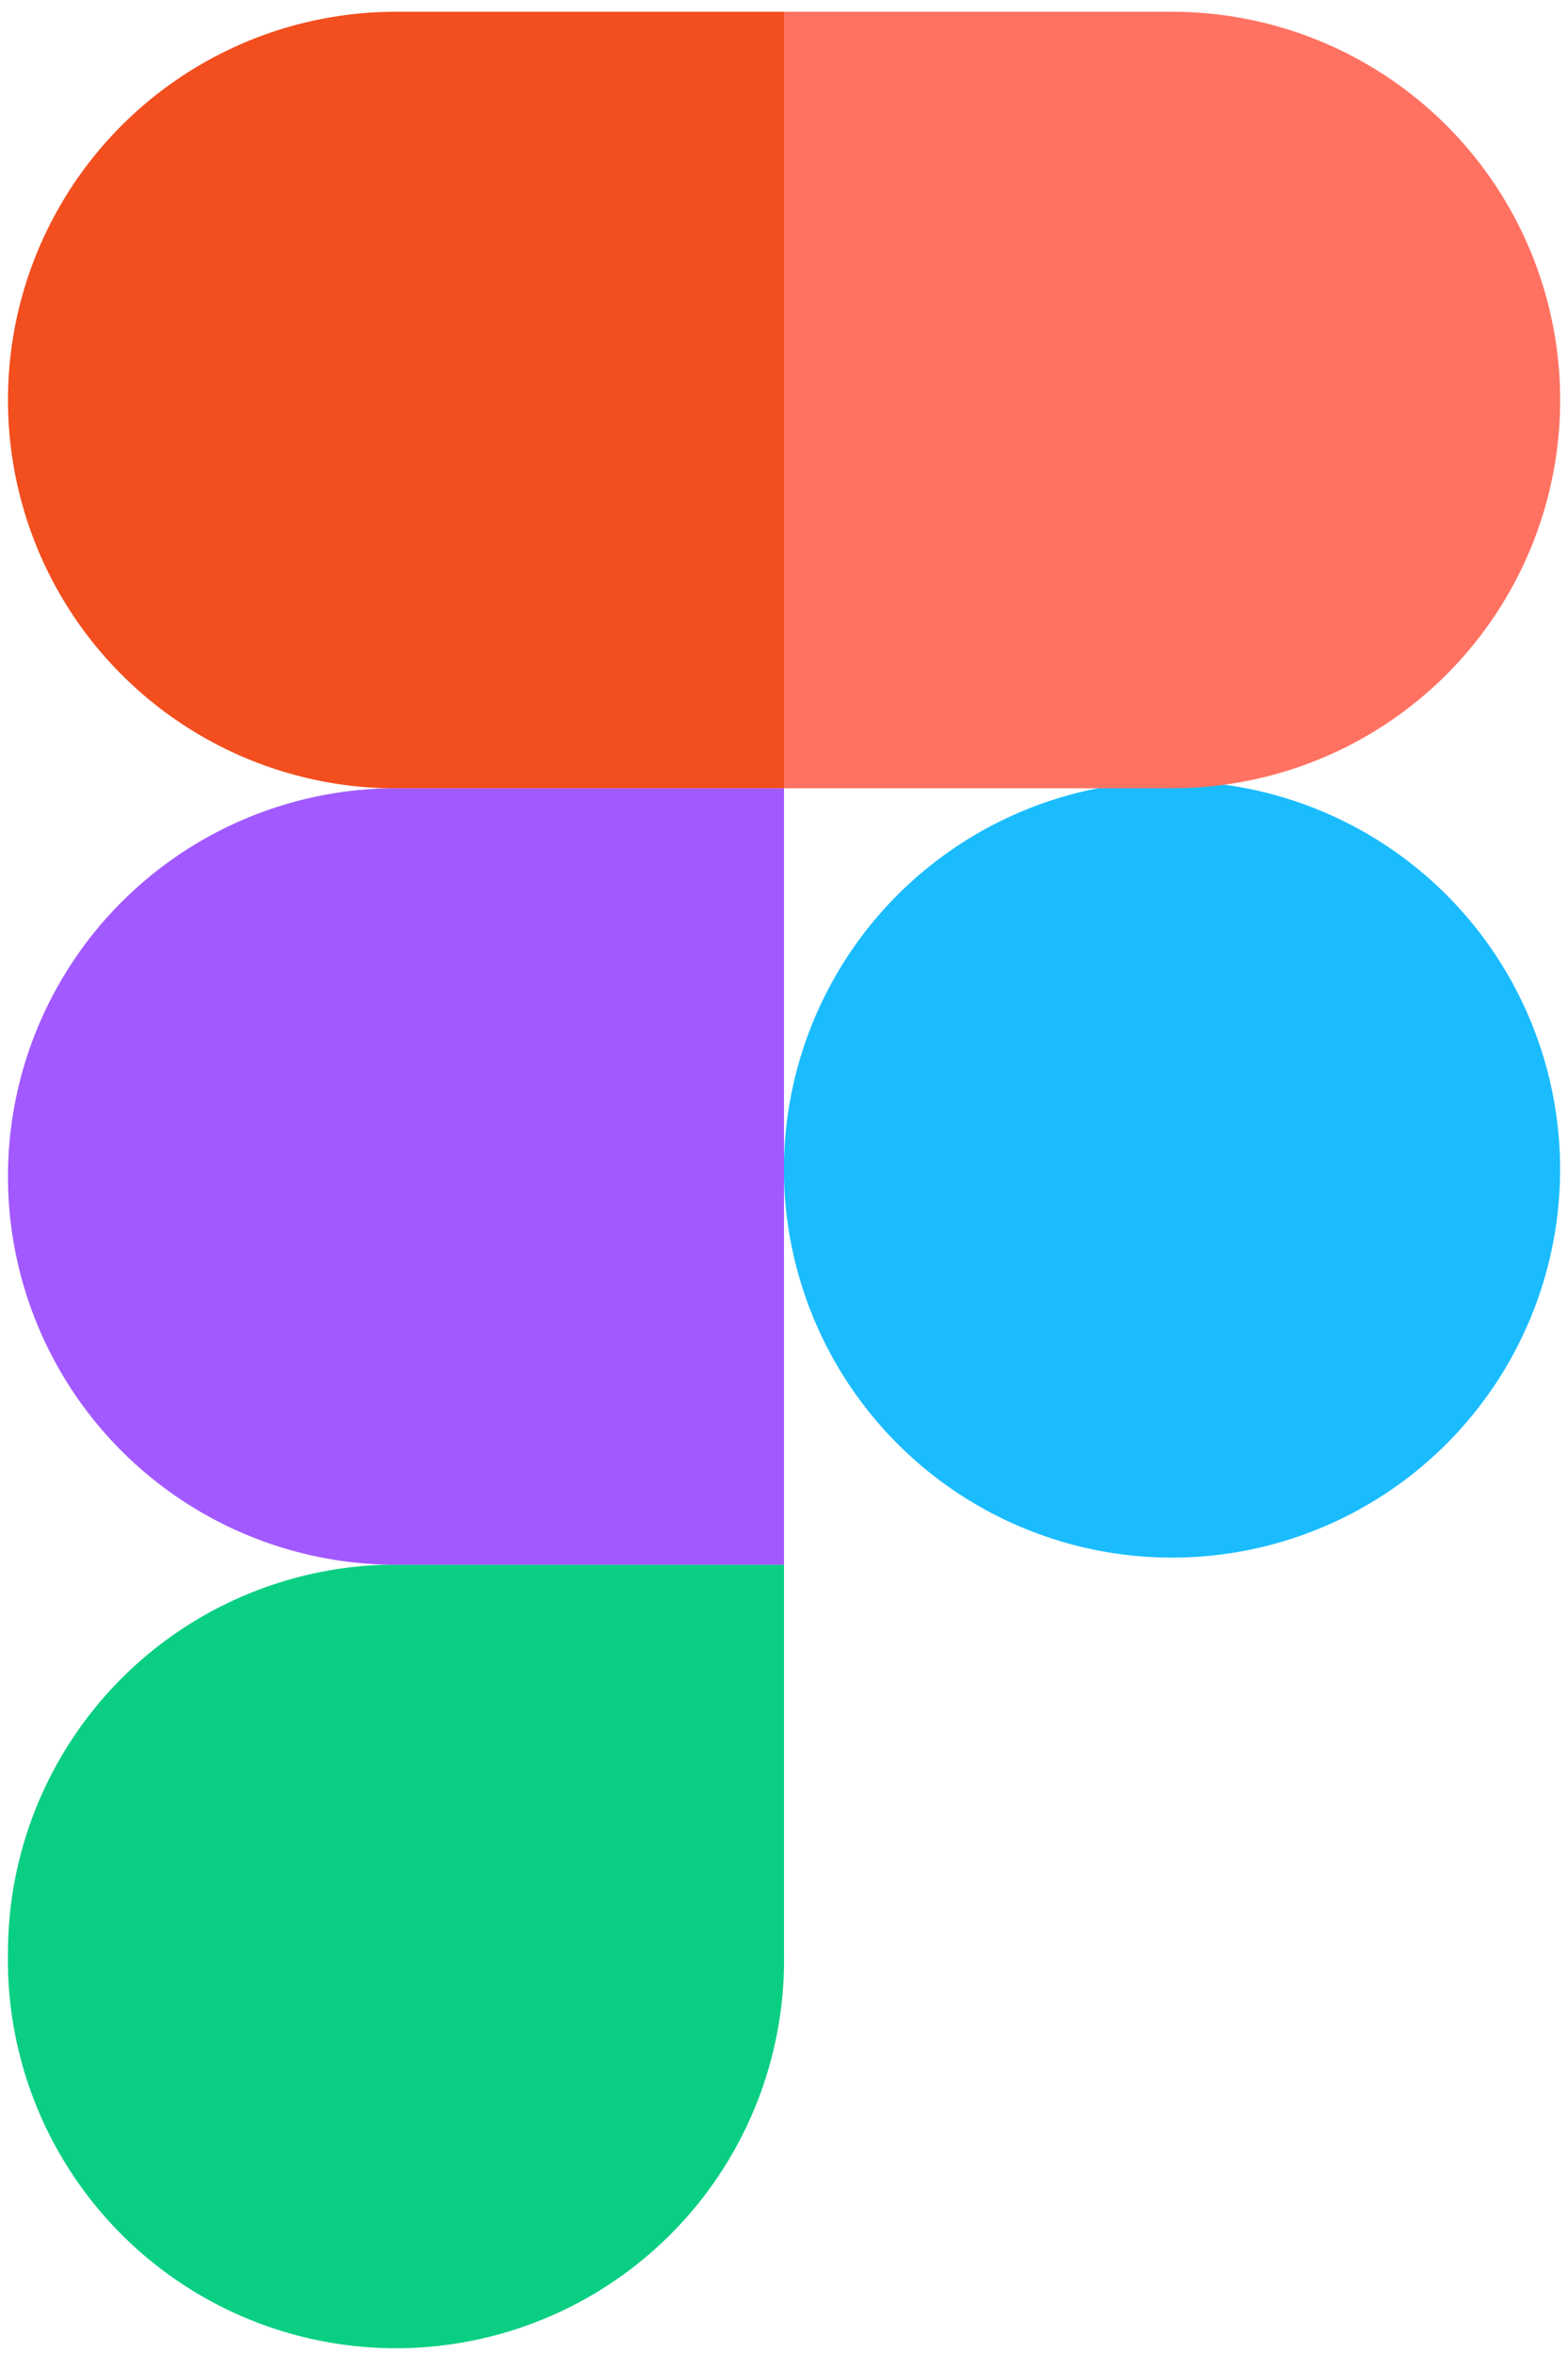
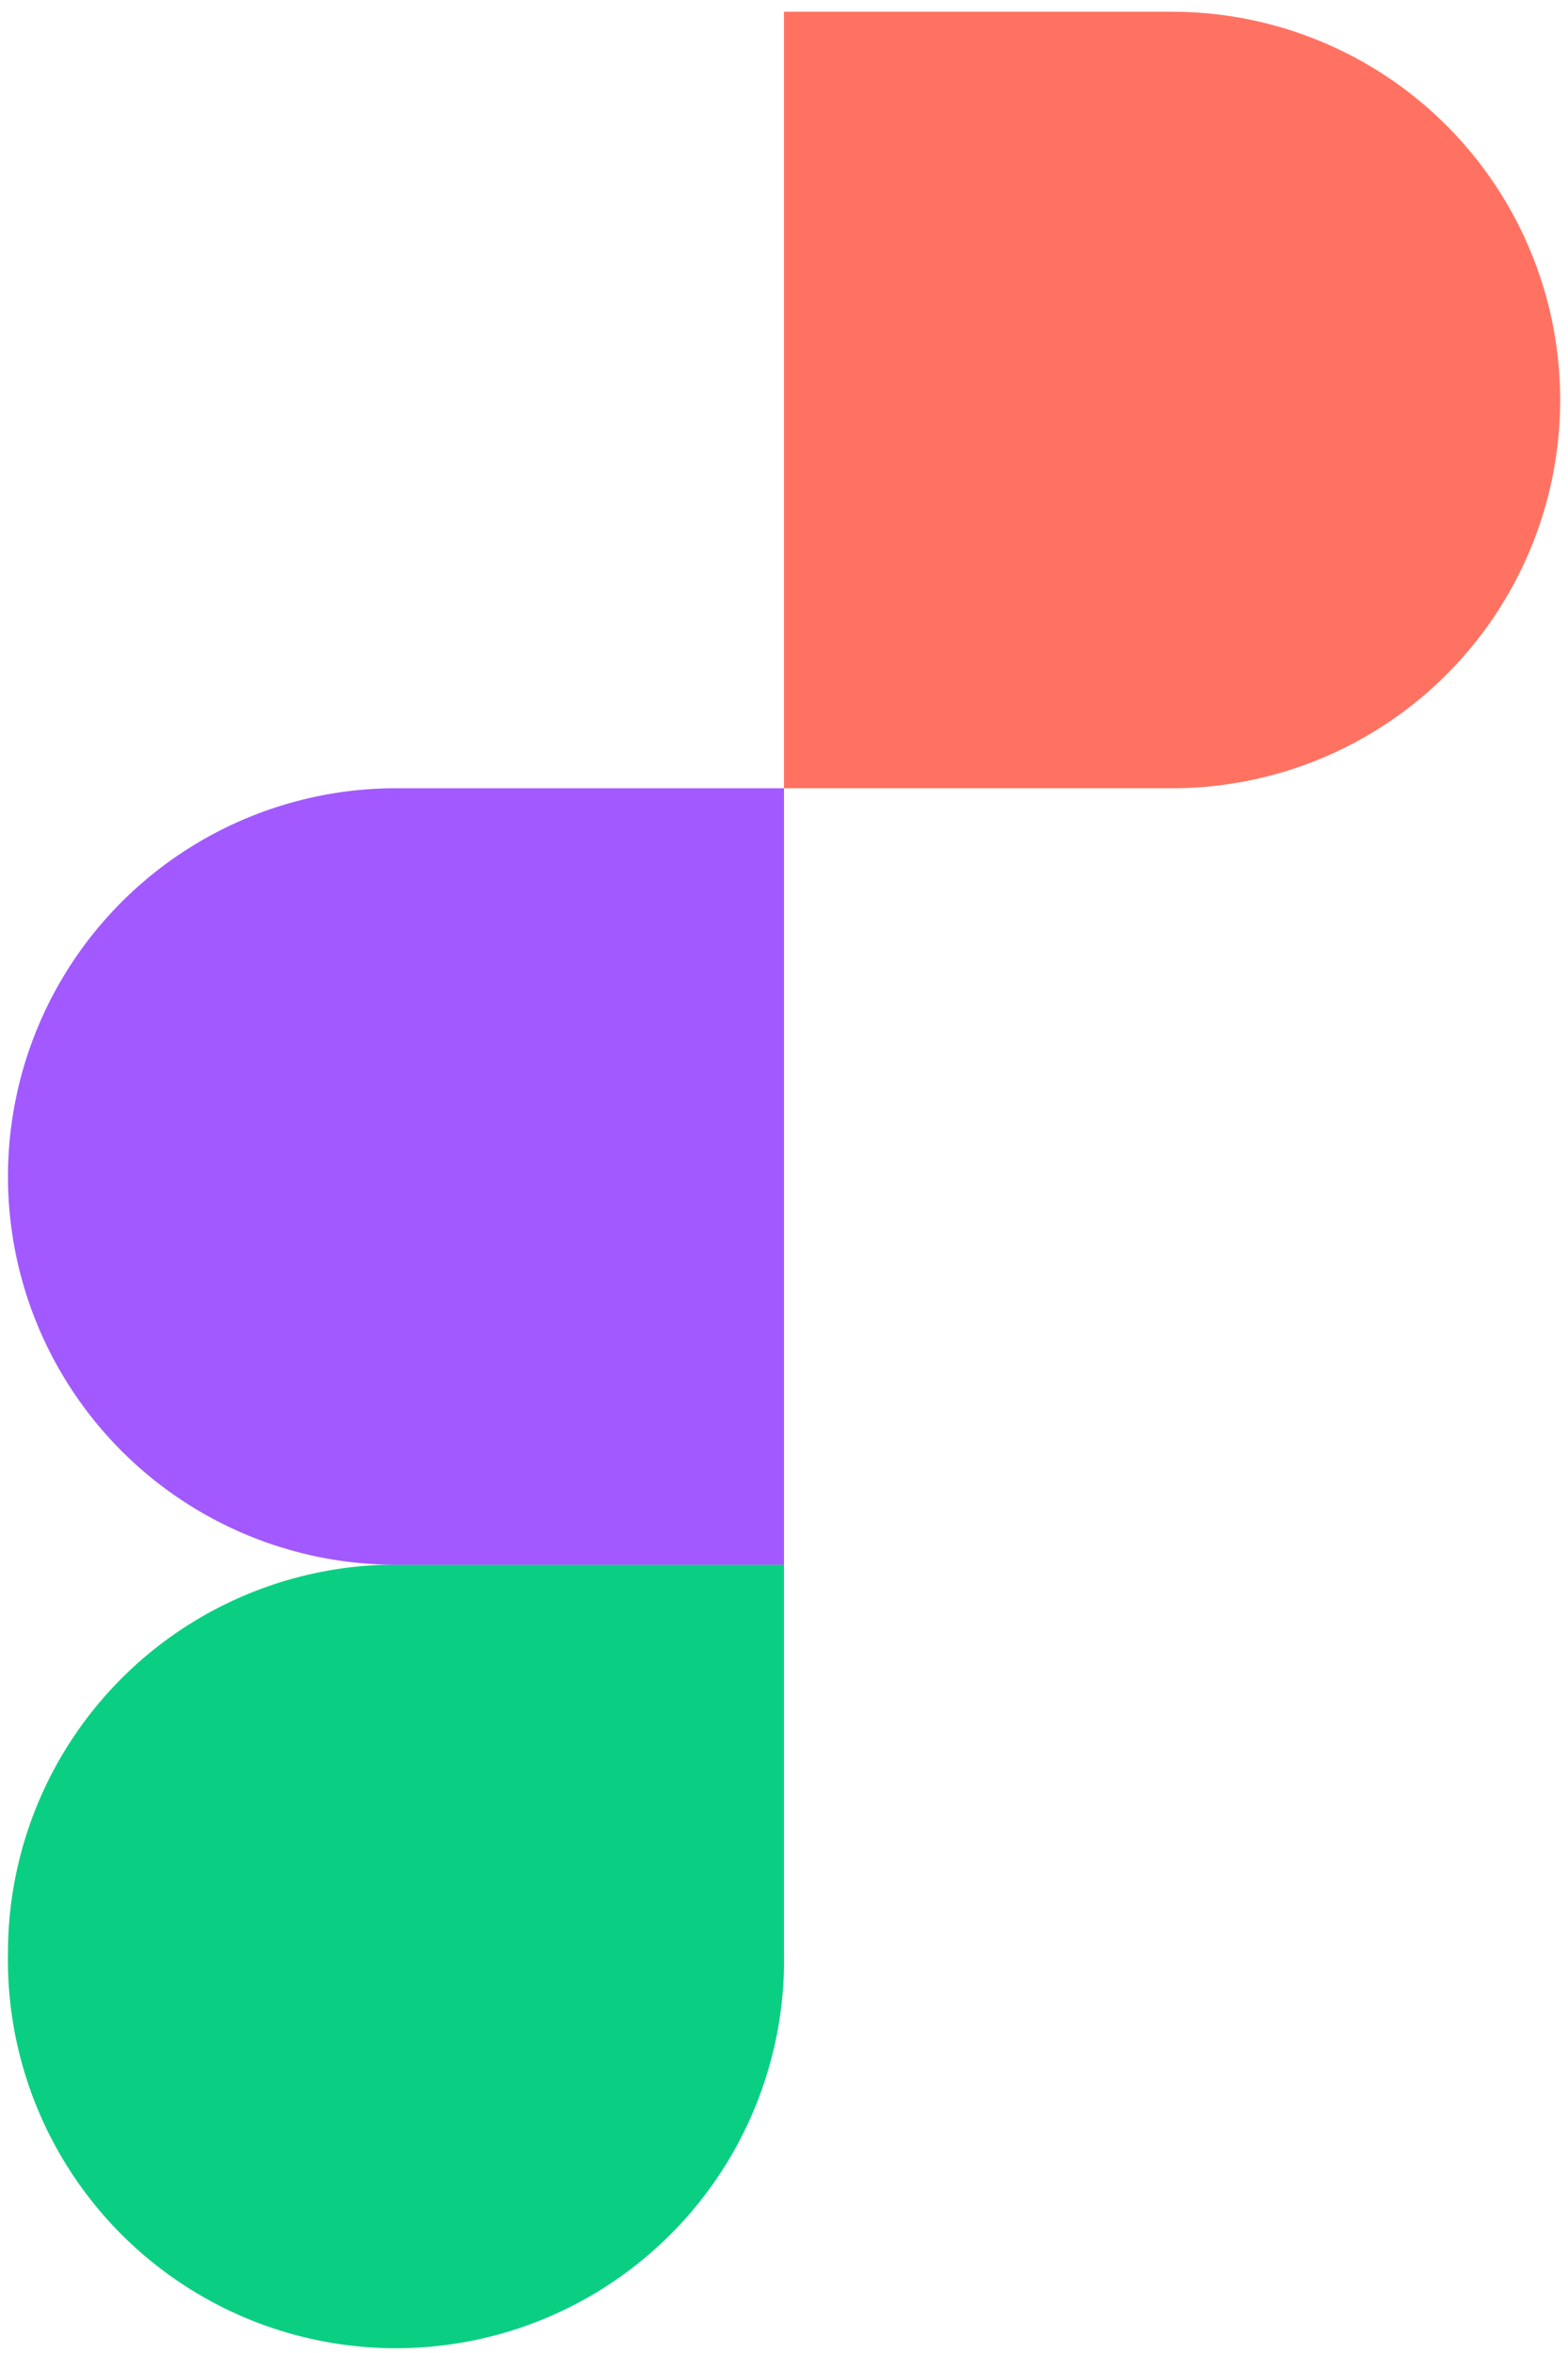
<svg xmlns="http://www.w3.org/2000/svg" width="12" height="18" viewBox="0 0 12 18" fill="none">
-   <path d="M6 9a2.97 2.97 0 115.939 0A2.97 2.97 0 016 9z" fill="#1ABCFE" />
  <path d="M.061 14.939a2.97 2.97 0 012.97-2.97H6v2.97a2.97 2.97 0 11-5.939 0z" fill="#0ACF83" />
  <path d="M6 .092V6.03h2.97a2.97 2.97 0 100-5.94H6z" fill="#FF7262" />
-   <path d="M.061 3.061a2.97 2.97 0 002.97 2.97H6V.09H3.03A2.97 2.97 0 00.061 3.06z" fill="#F24E1E" />
  <path d="M.061 9a2.97 2.97 0 002.97 2.97H6V6.03H3.03A2.97 2.97 0 00.061 9z" fill="#A259FF" />
</svg>